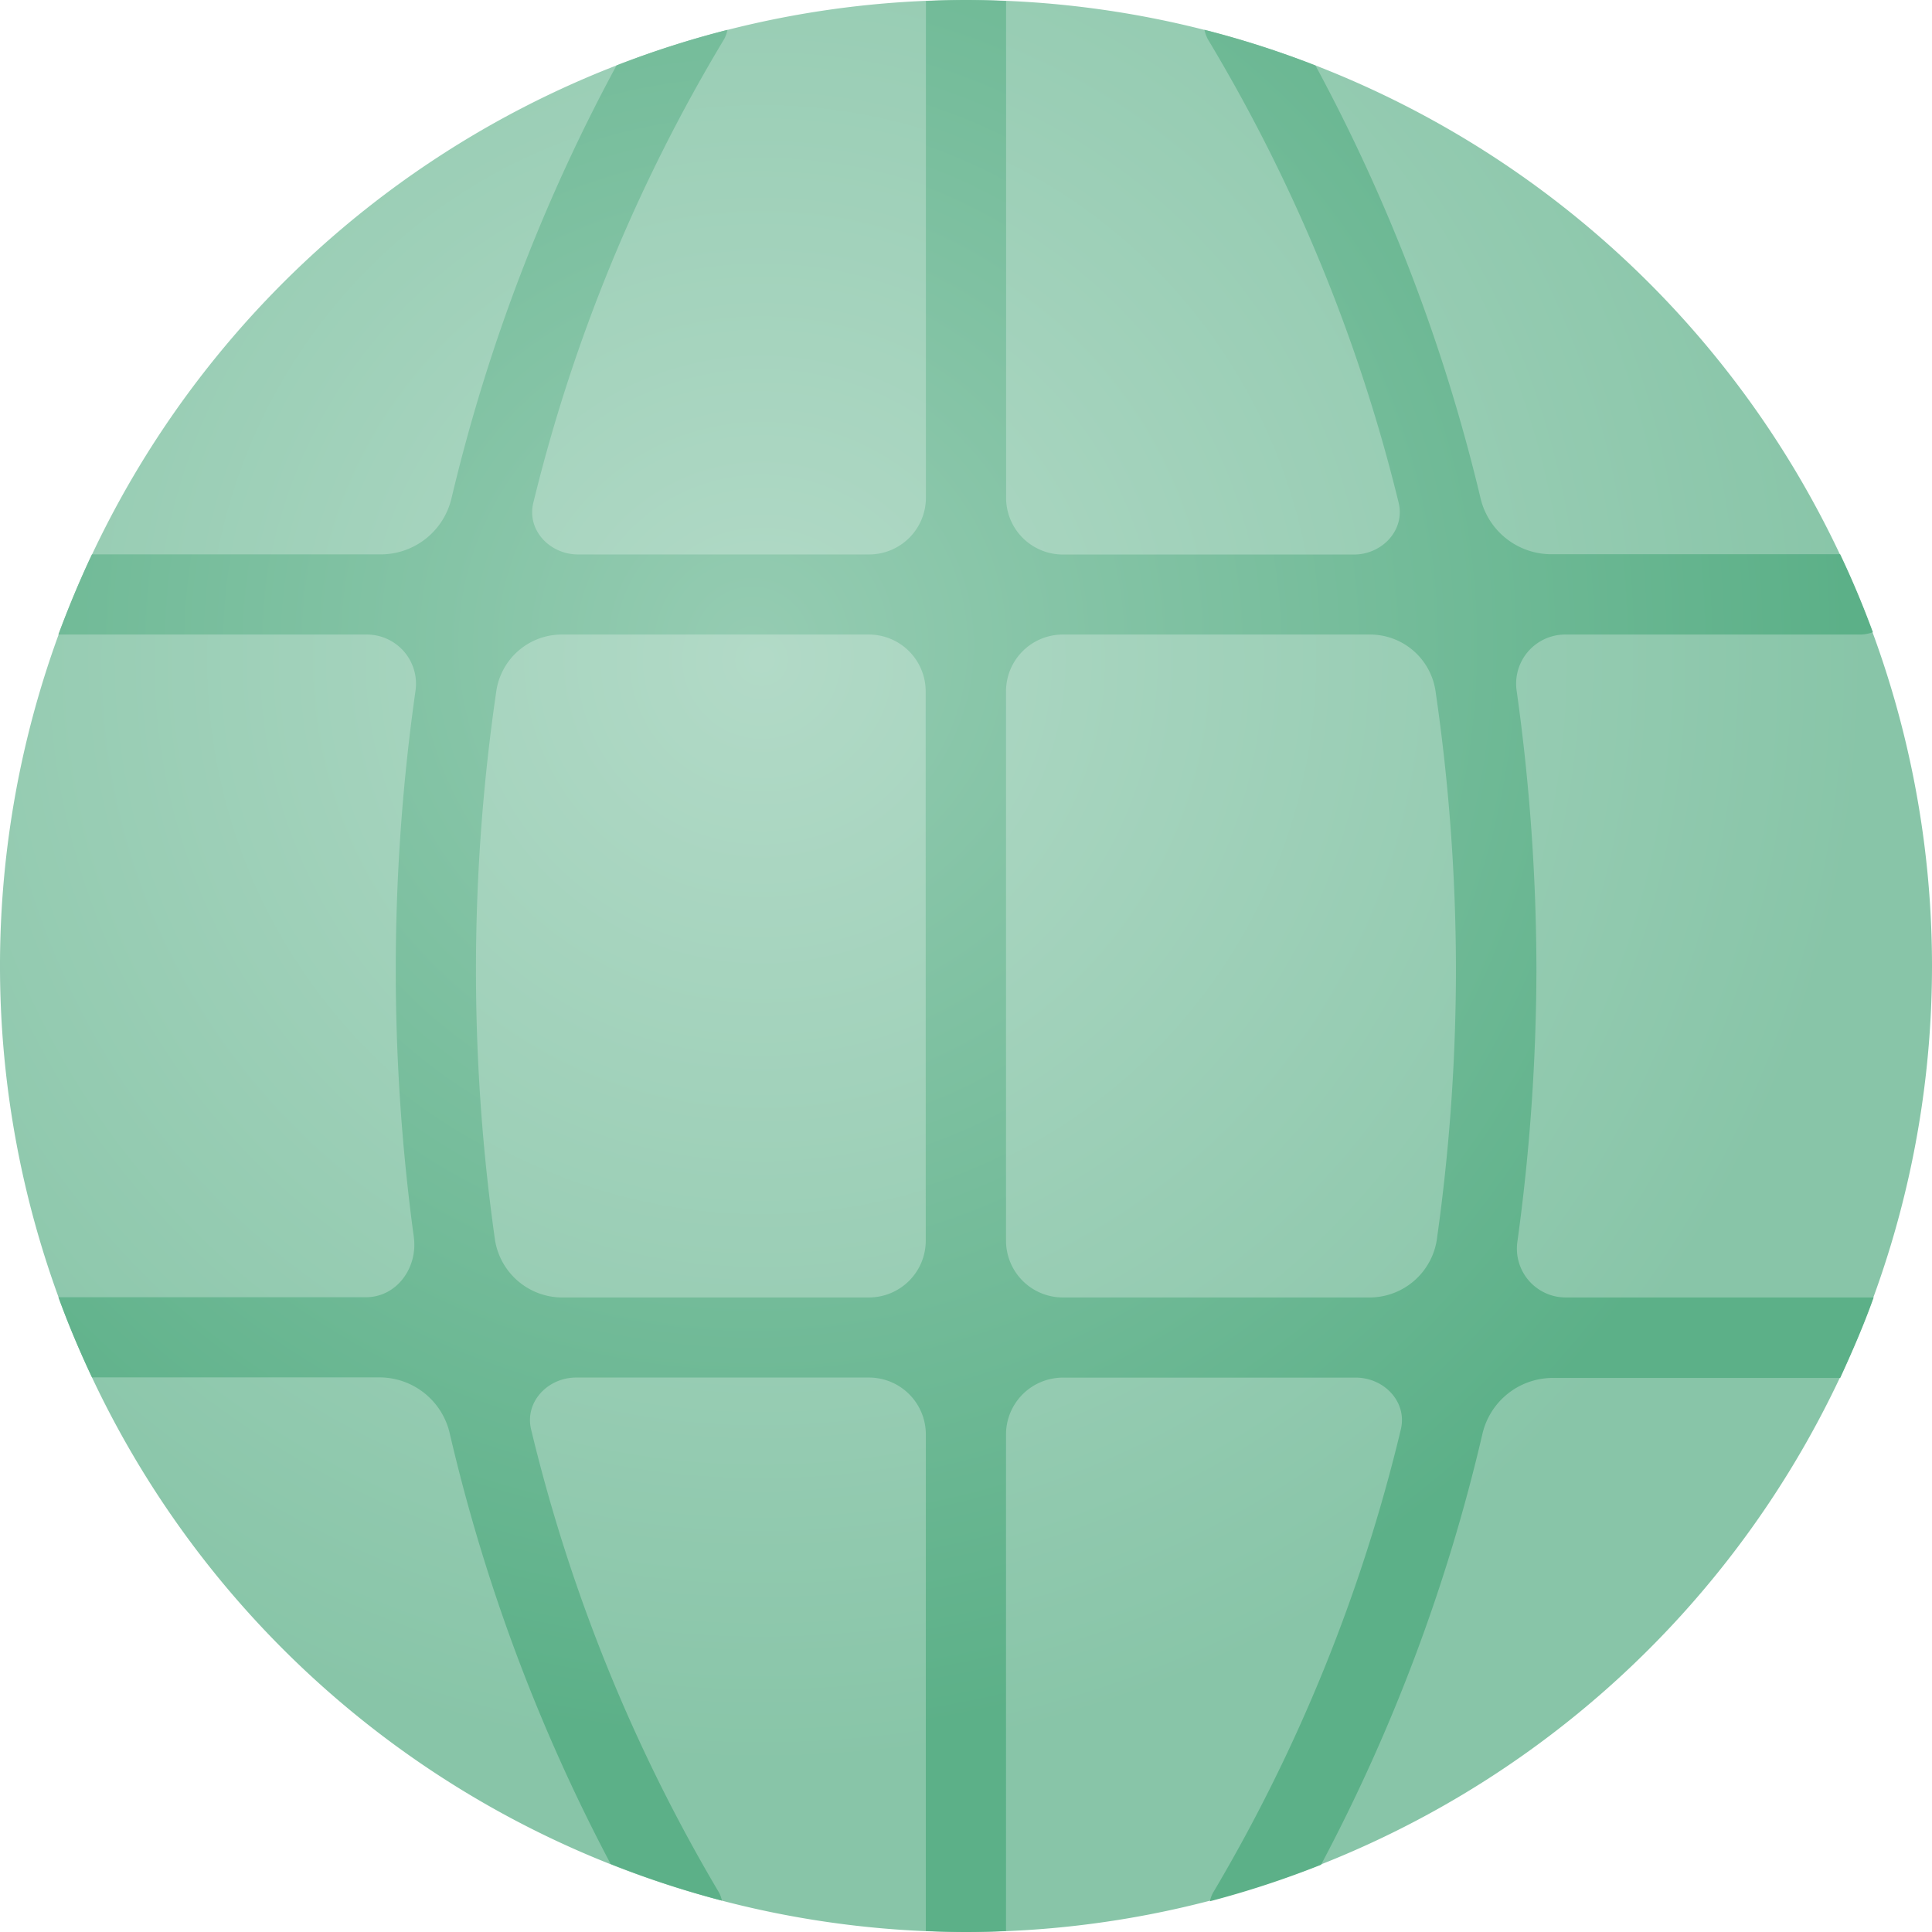
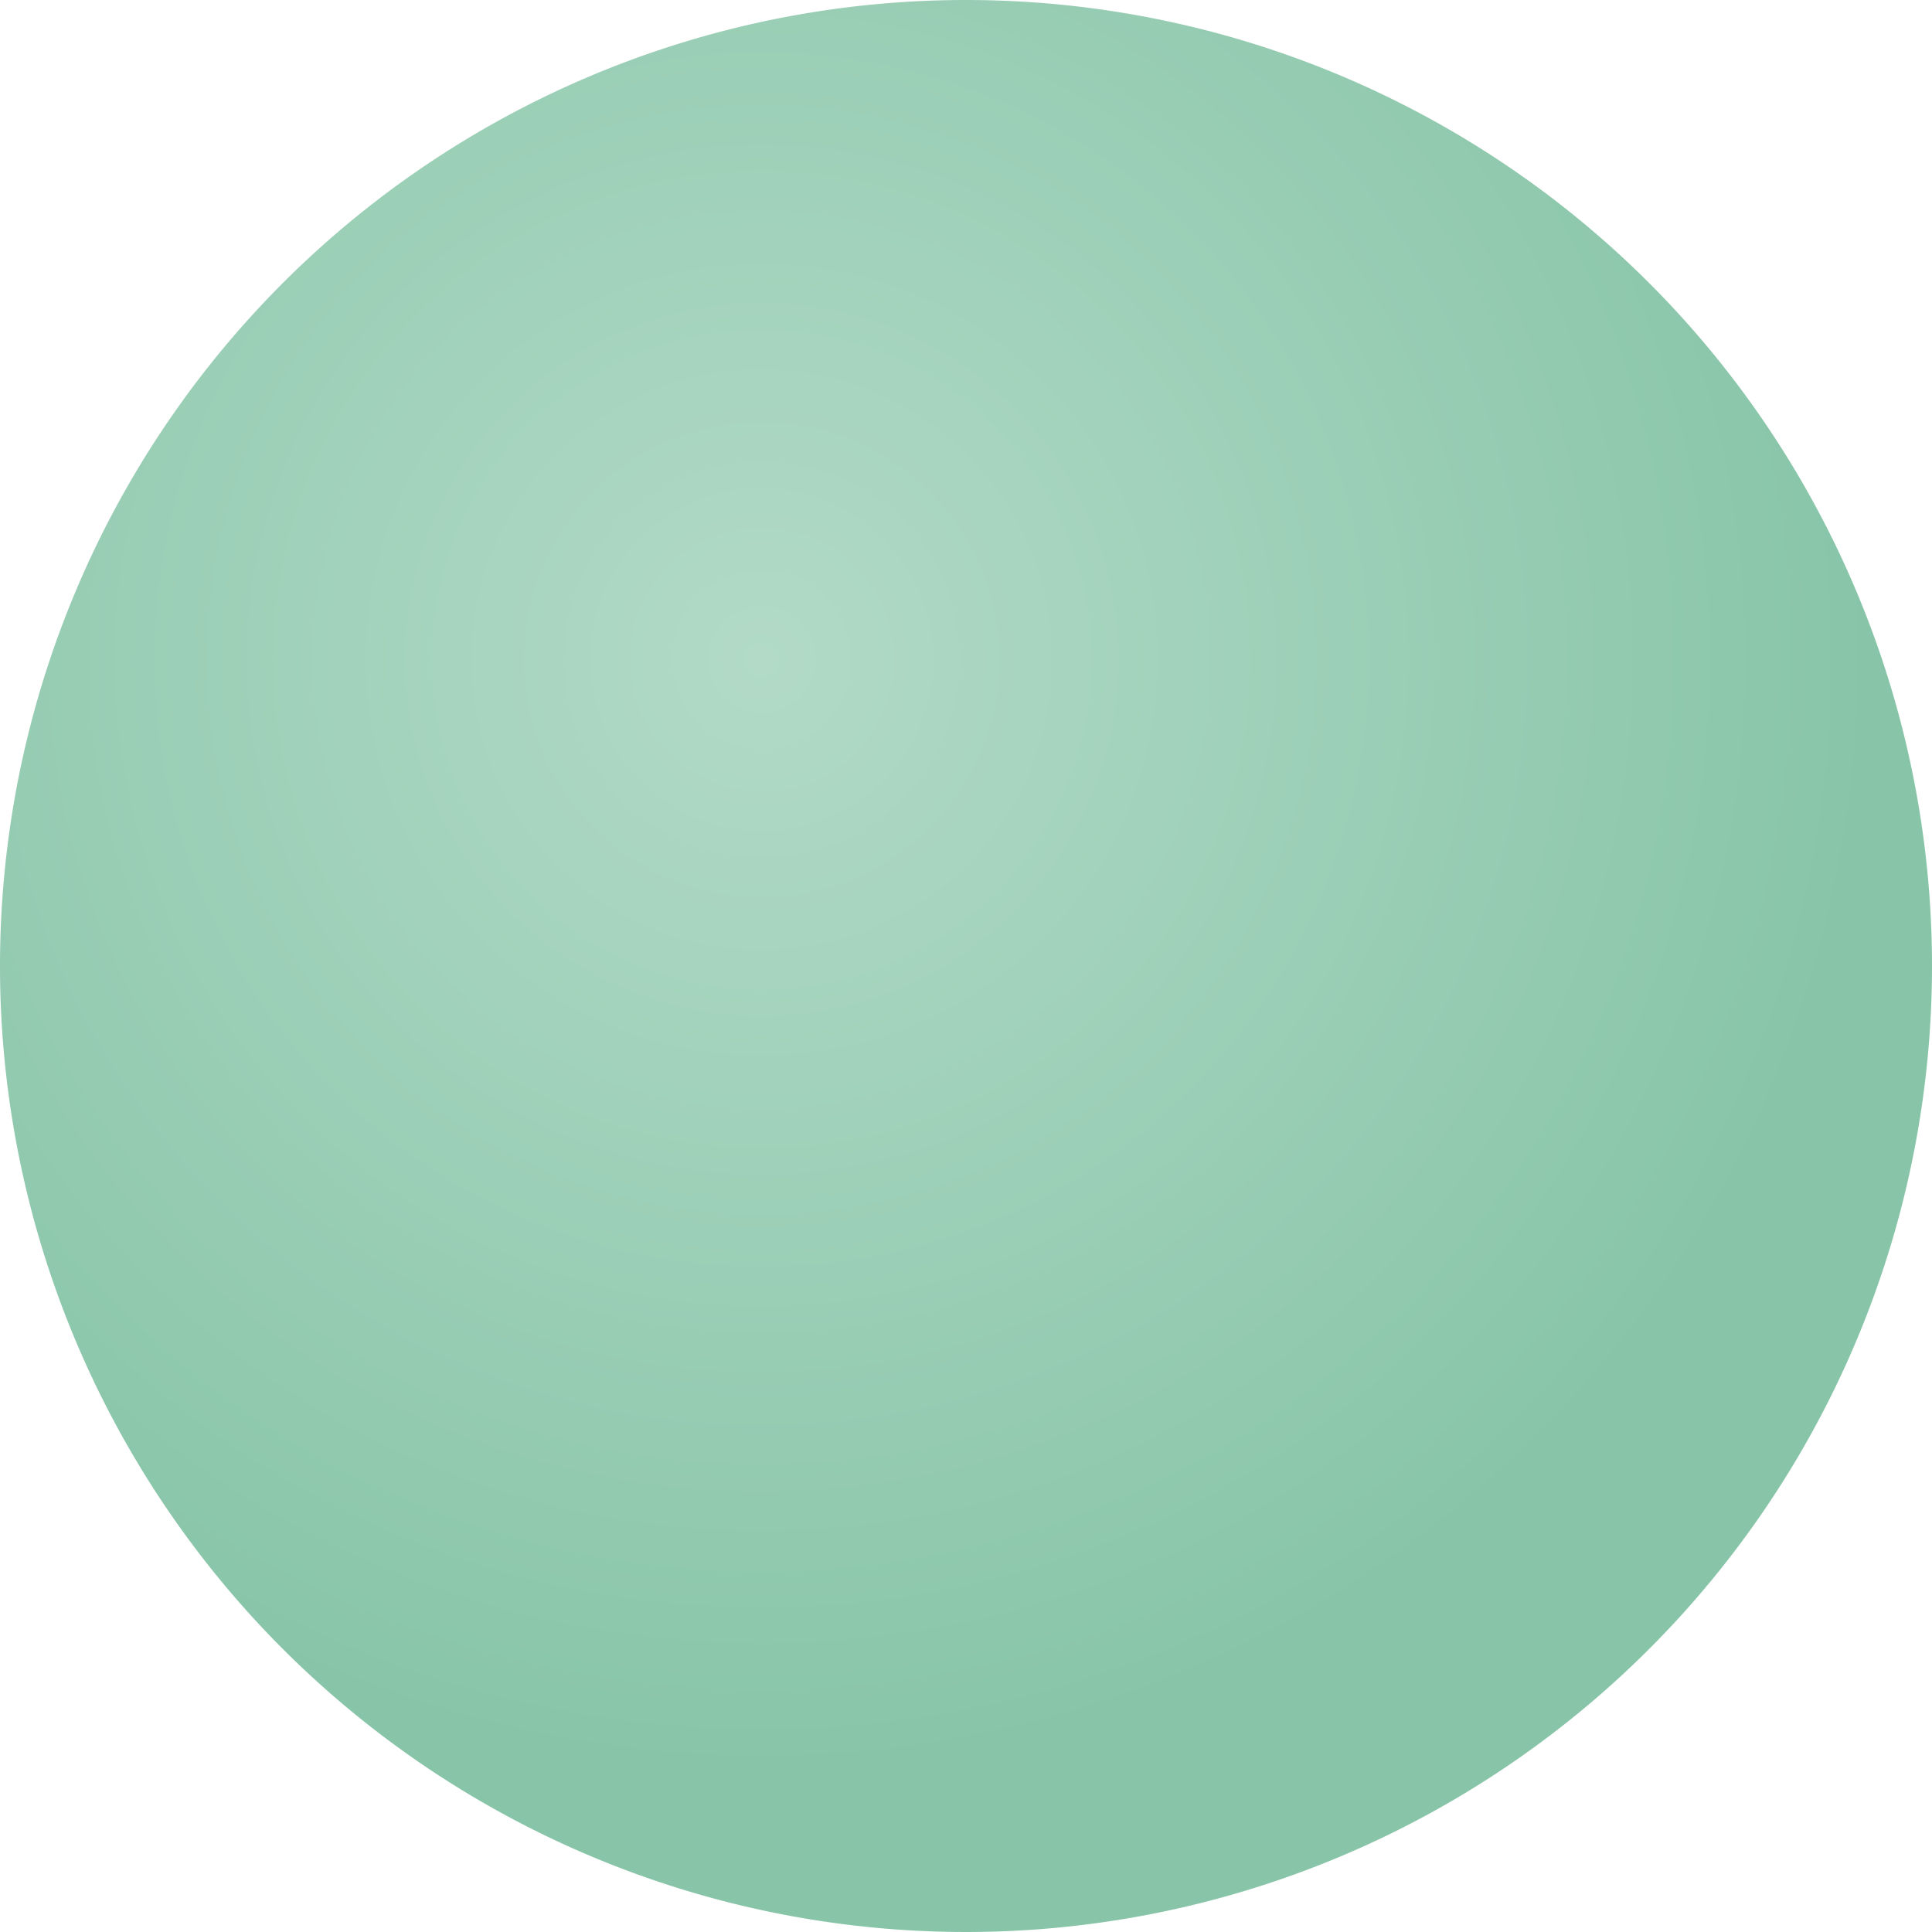
<svg xmlns="http://www.w3.org/2000/svg" viewBox="0 0 247.72 247.72">
  <defs>
    <style>.cls-1{fill:url(#radial-gradient);}.cls-2{fill:url(#radial-gradient-2);}</style>
    <radialGradient id="radial-gradient" cx="97.66" cy="84.57" r="142.2" gradientUnits="userSpaceOnUse">
      <stop offset="0" stop-color="#b2dac7" />
      <stop offset="1" stop-color="#88c5a8" />
    </radialGradient>
    <radialGradient id="radial-gradient-2" cx="96.45" cy="82.74" r="140.67" gradientUnits="userSpaceOnUse">
      <stop offset="0" stop-color="#95ccb2" />
      <stop offset="1" stop-color="#5cb088" />
    </radialGradient>
  </defs>
  <title>Asset 14</title>
  <g id="Layer_2" data-name="Layer 2">
    <g id="Layer_1-2" data-name="Layer 1">
      <path class="cls-1" d="M247.72,123.87A123.86,123.86,0,1,1,123.85,0,123.86,123.86,0,0,1,247.72,123.87Z" />
-       <path class="cls-2" d="M240.24,166.36H200.78a6.26,6.26,0,0,1-6.23-7.08A259.38,259.38,0,0,0,197,124.39a259.5,259.5,0,0,0-2.53-35.78,6.3,6.3,0,0,1,6.17-7.25h38a5,5,0,0,0,1.5-.3q-1.87-5.1-4.2-10h-37.2a9.33,9.33,0,0,1-8.93-7.28A227.88,227.88,0,0,0,168.67,8.4a120,120,0,0,0-14.24-4.58A5.32,5.32,0,0,0,154.85,5a214,214,0,0,1,24.48,59.44c.86,3.52-2.11,6.66-5.72,6.66H136.28A7.28,7.28,0,0,1,129,63.81V.13c-1.7-.07-3.41-.13-5.14-.13s-3.43.06-5.14.13V63.81a7.28,7.28,0,0,1-7.28,7.28H74.1c-3.61,0-6.6-3.14-5.71-6.66A213.34,213.34,0,0,1,92.86,5a4.7,4.7,0,0,0,.42-1.17A121,121,0,0,0,79.05,8.39,226.75,226.75,0,0,0,57.91,63.81,9.33,9.33,0,0,1,49,71.08H11.79c-1.58,3.35-3,6.77-4.31,10.28h39.6a6.31,6.31,0,0,1,6.19,7.25,254.41,254.41,0,0,0-.21,70c.53,3.93-2.18,7.72-6.15,7.72H7.49c1.27,3.5,2.73,6.93,4.31,10.28h37a9.25,9.25,0,0,1,8.88,7.24A228.73,228.73,0,0,0,78.3,239a123.31,123.31,0,0,0,14.26,4.69,3.88,3.88,0,0,0-.35-1A214.69,214.69,0,0,1,68.1,183.29c-.85-3.53,2.13-6.66,5.77-6.66h37.56a7.29,7.29,0,0,1,7.28,7.28v63.68c1.72.07,3.41.13,5.14.13s3.44-.05,5.14-.13V183.92a7.29,7.29,0,0,1,7.29-7.28h37.57c3.63,0,6.62,3.13,5.76,6.66a214.33,214.33,0,0,1-24.13,59.48,4.84,4.84,0,0,0-.35,1,122.69,122.69,0,0,0,14.25-4.68,227.87,227.87,0,0,0,20.68-55.18,9.27,9.27,0,0,1,8.89-7.24h37C237.5,173.29,239,169.86,240.24,166.36ZM118.7,159.07a7.29,7.29,0,0,1-7.28,7.29H71.89a8.75,8.75,0,0,1-8.47-7.71,246.65,246.65,0,0,1,.22-70.06,8.49,8.49,0,0,1,8.43-7.23h39.34a7.29,7.29,0,0,1,7.28,7.29Zm65.57-.42a8.74,8.74,0,0,1-8.47,7.71H136.28a7.29,7.29,0,0,1-7.29-7.29V88.65a7.29,7.29,0,0,1,7.29-7.29h39.35a8.49,8.49,0,0,1,8.43,7.23,248.53,248.53,0,0,1,2.62,35.8A247.93,247.93,0,0,1,184.27,158.64Z" />
    </g>
  </g>
</svg>